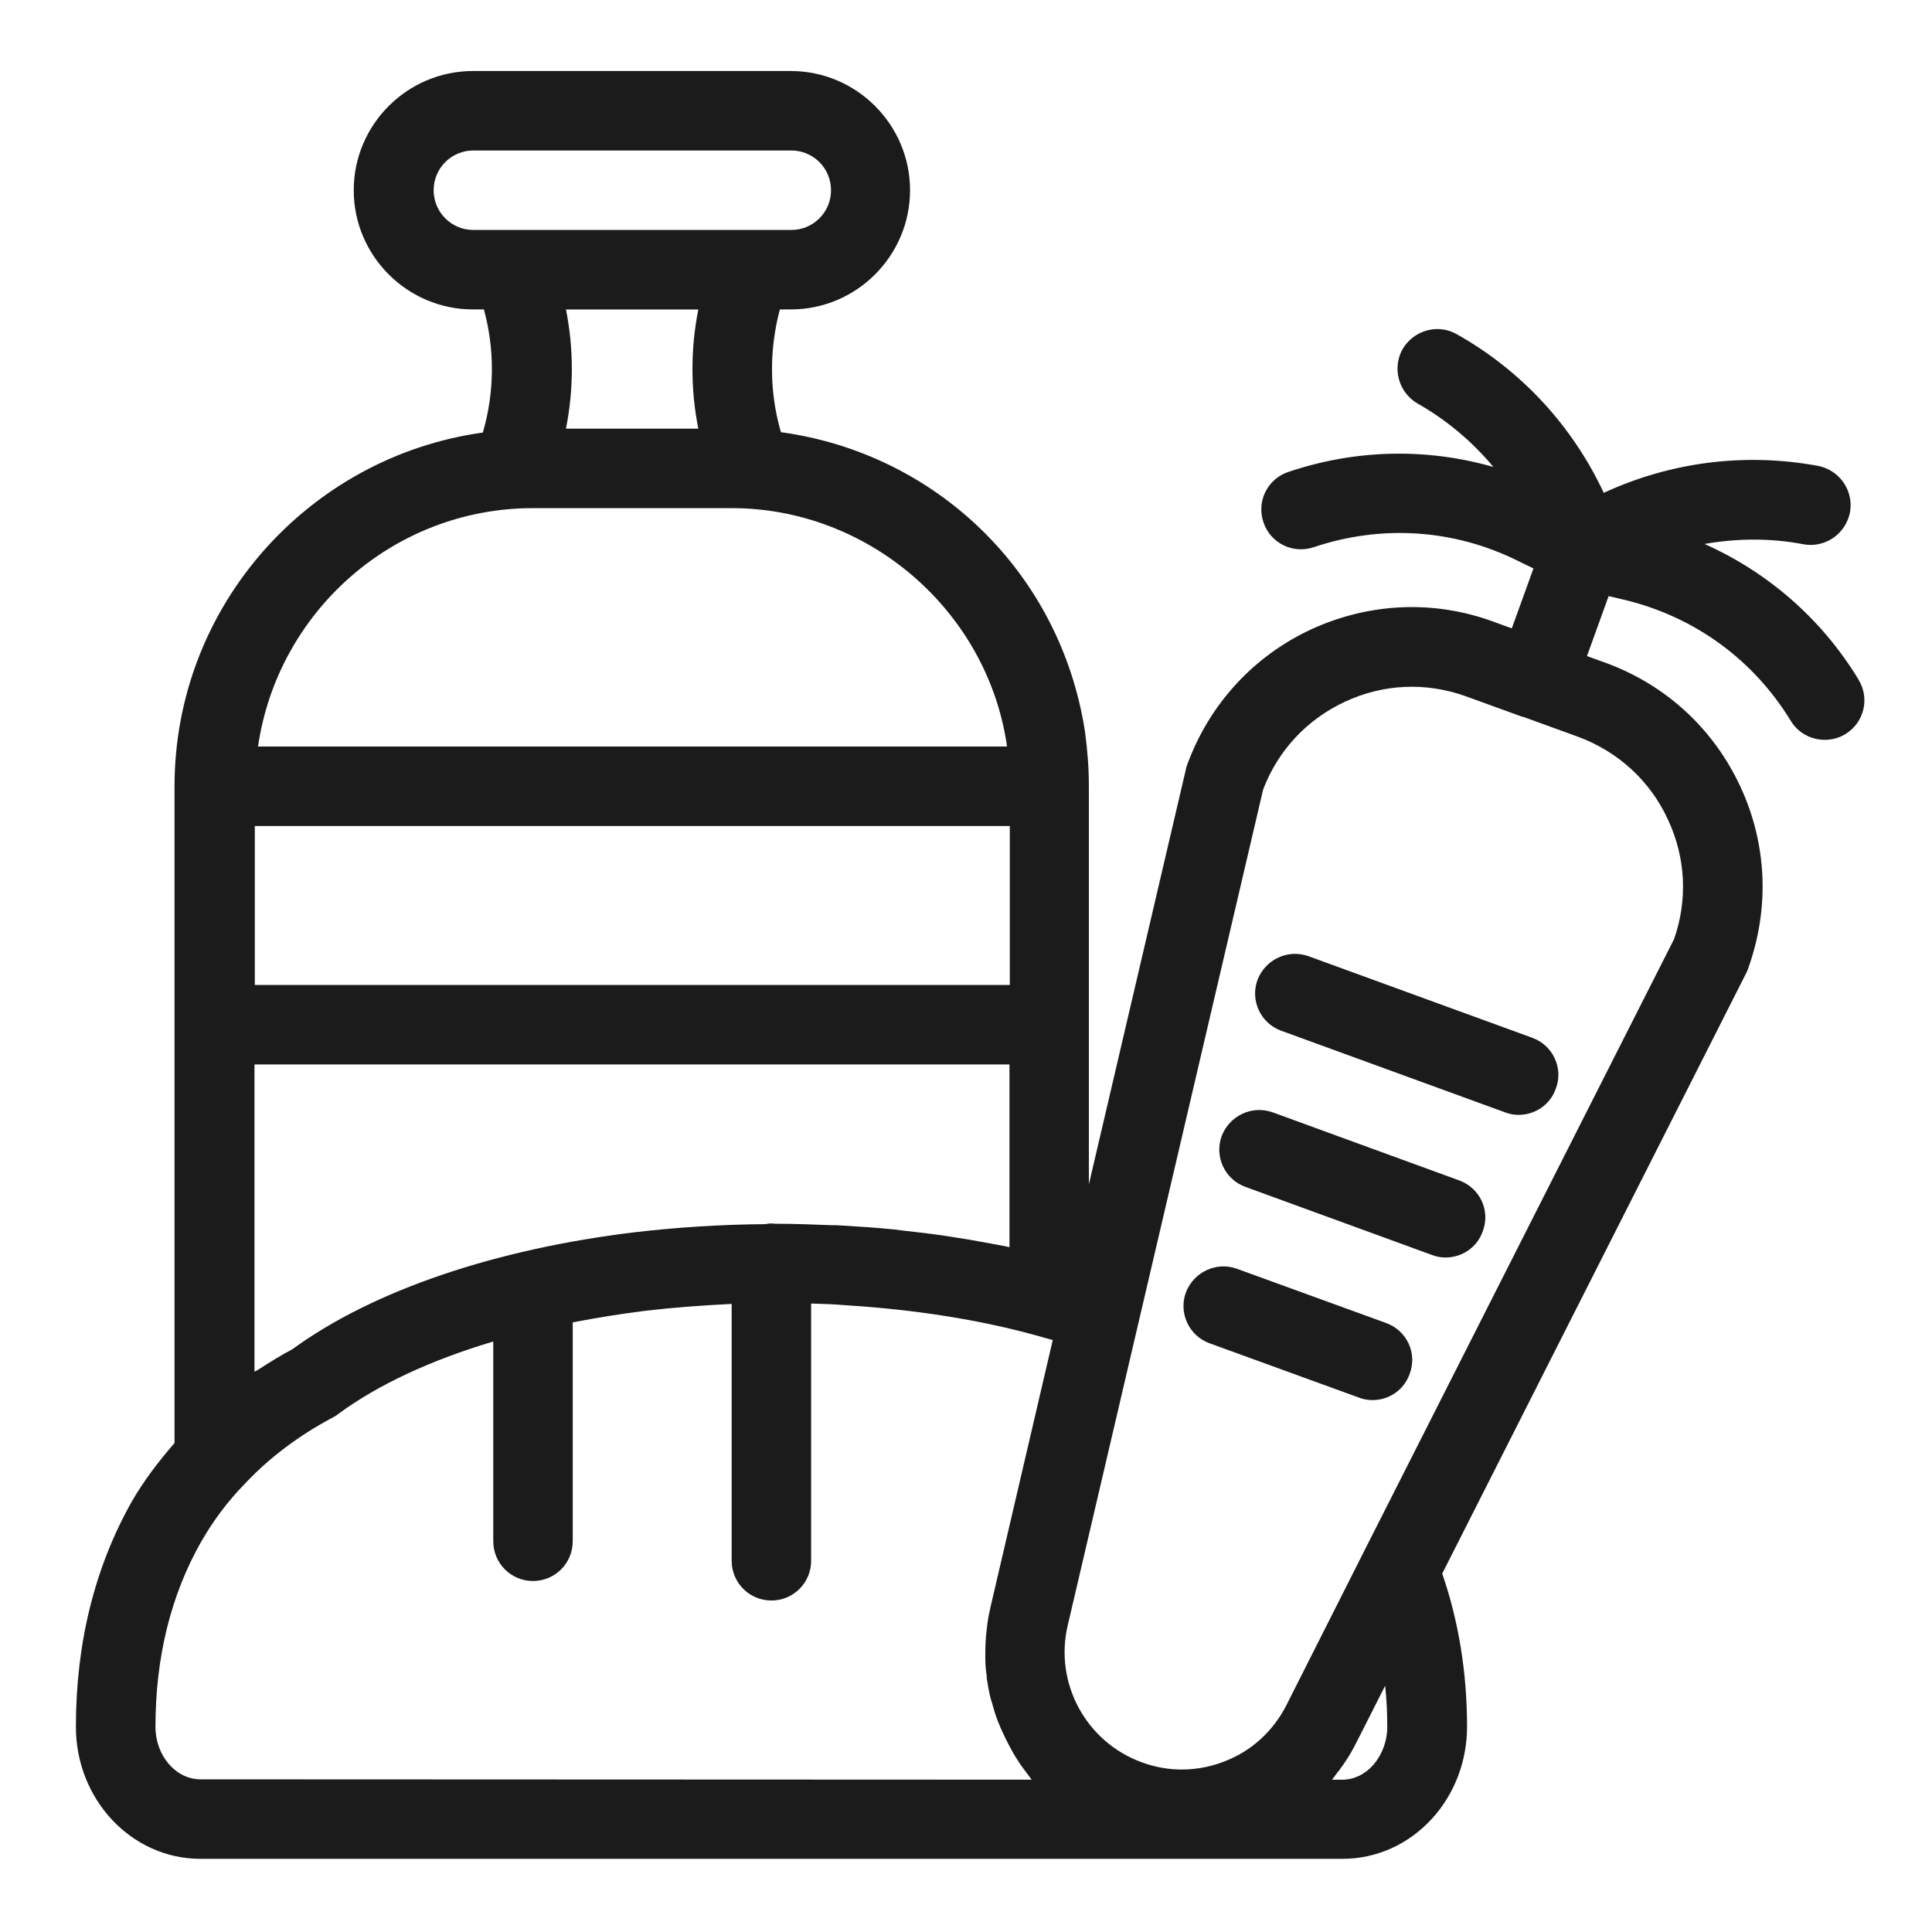
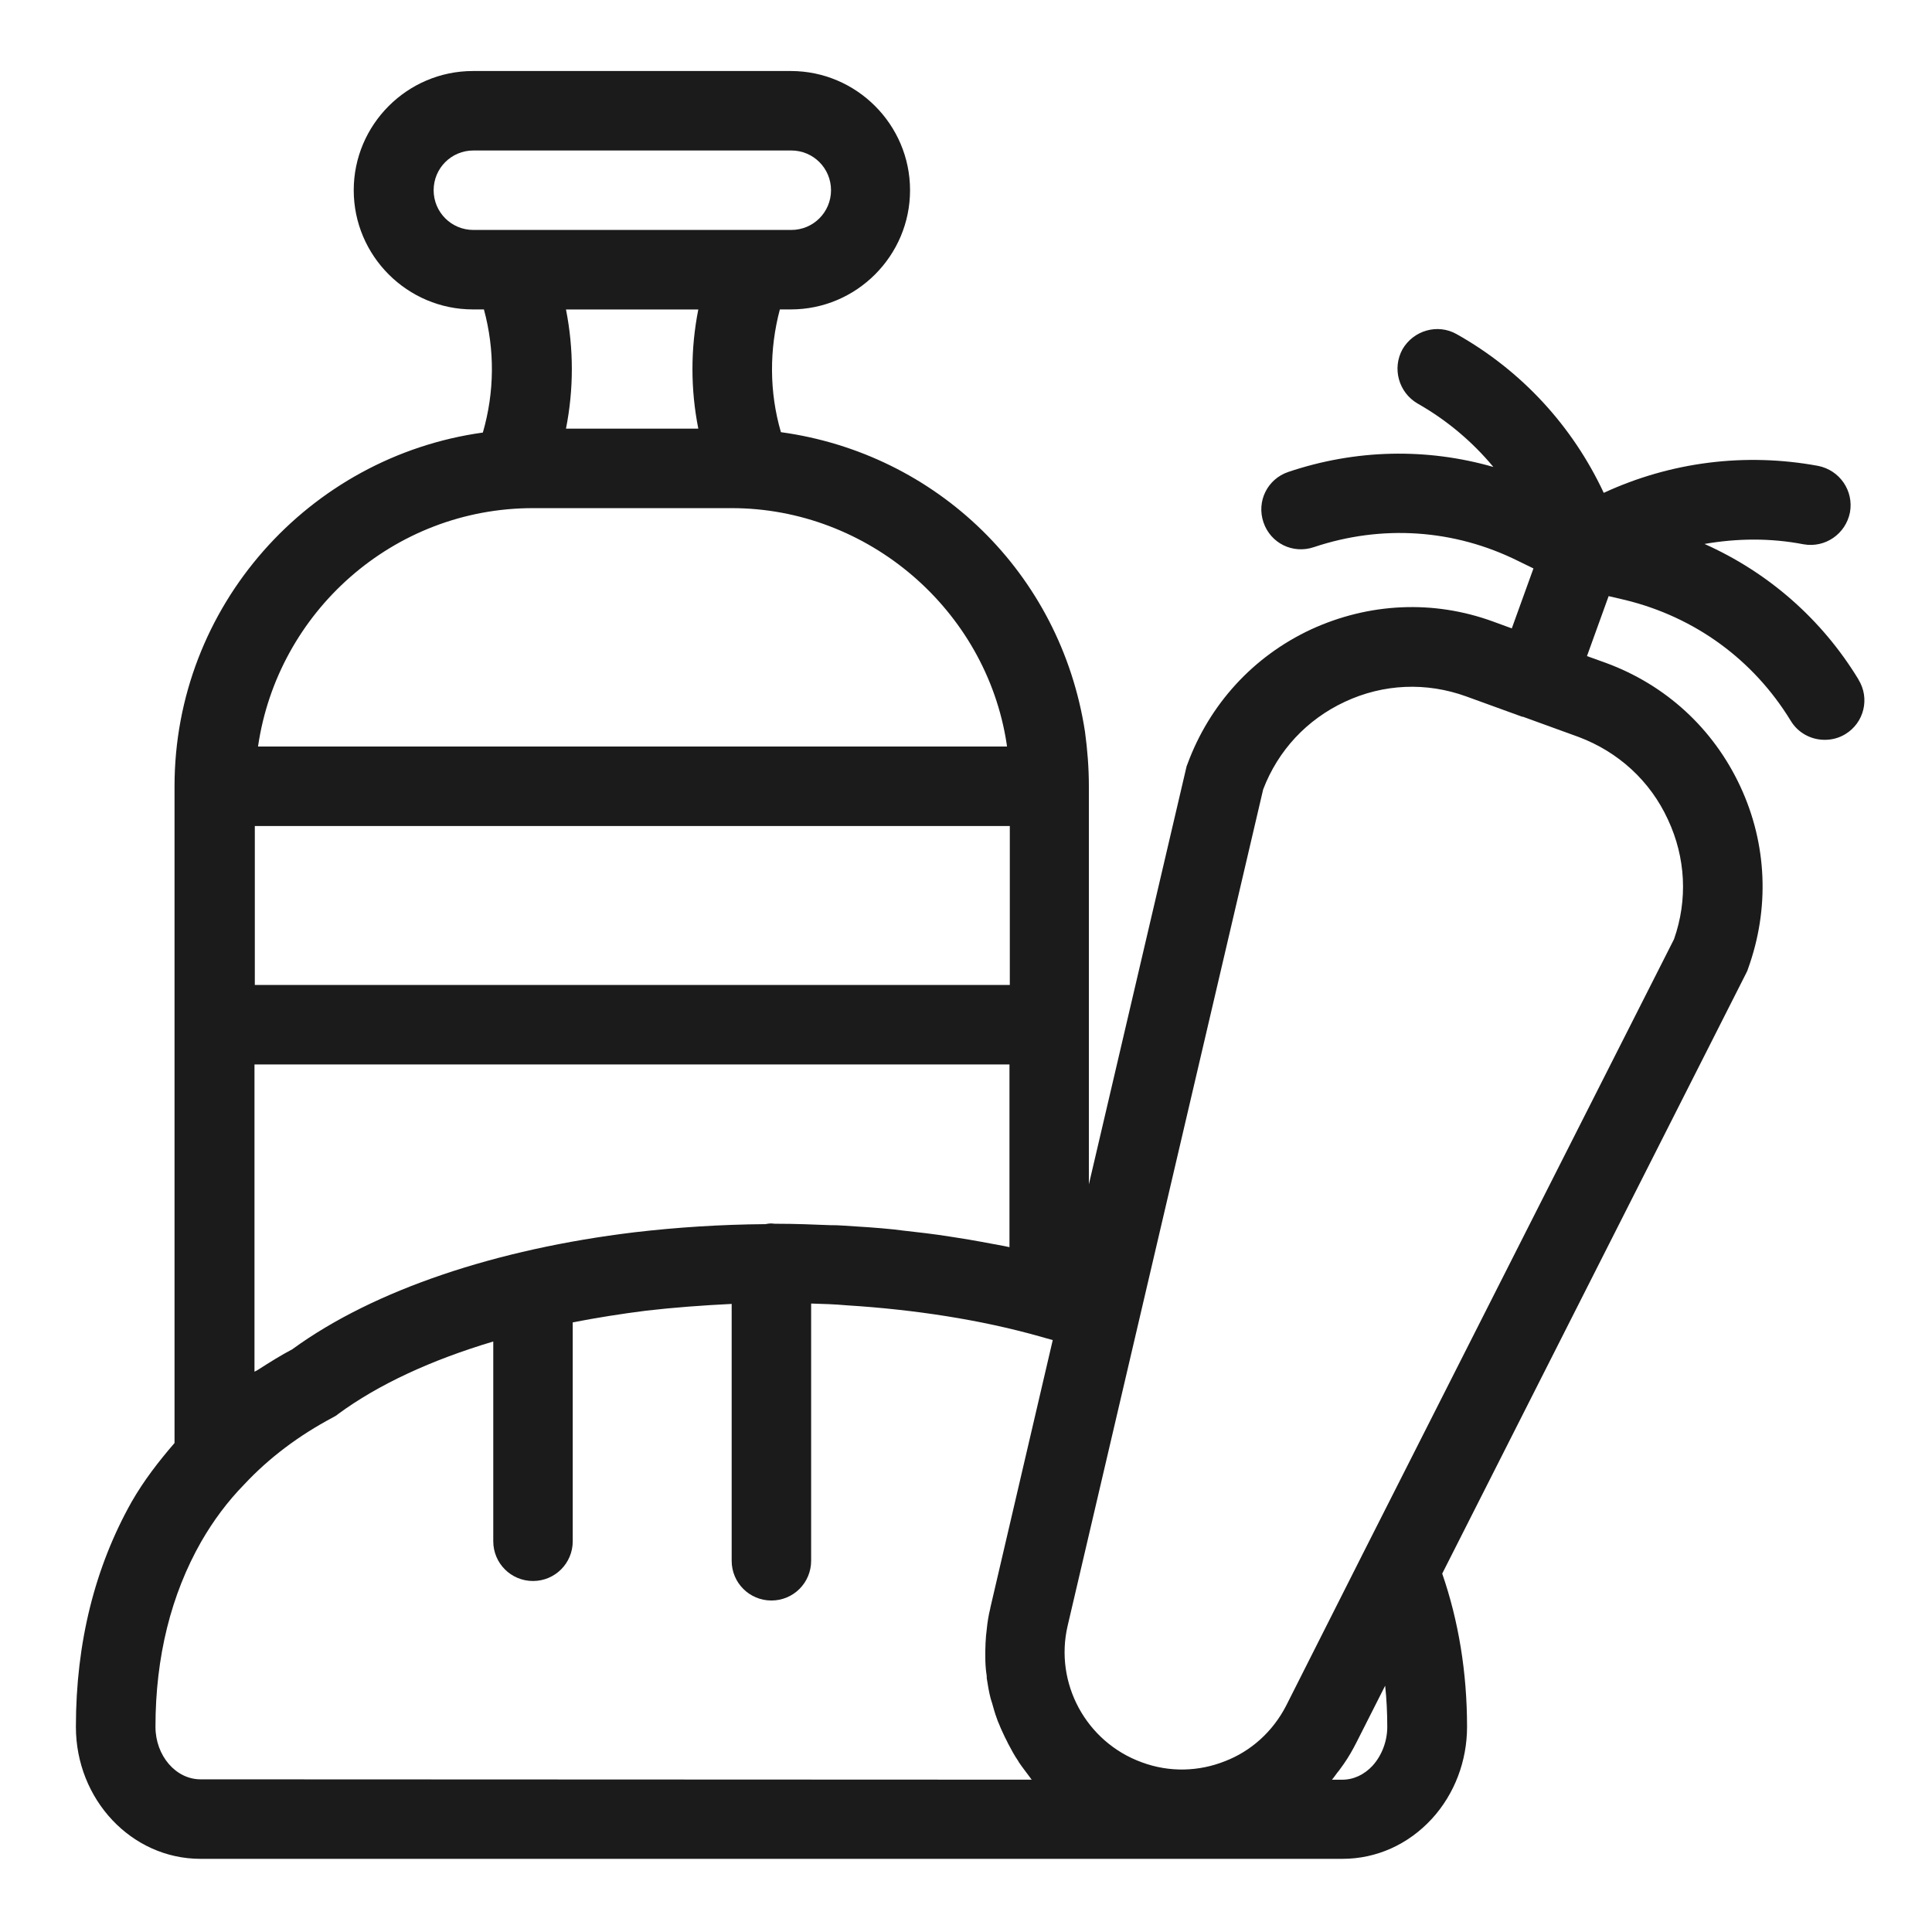
<svg xmlns="http://www.w3.org/2000/svg" id="Ebene_1" data-name="Ebene 1" viewBox="0 0 512 512">
  <defs>
    <style> .cls-1 { fill: #1b1b1b; stroke-width: 0px; } </style>
  </defs>
  <path class="cls-1" d="M492.52,180.07c-9.78-16.08-23.98-28.4-40.81-35.92,8.65-1.5,17.49-1.6,26.23.09,5.74,1.03,11.19-2.73,12.32-8.46,1.03-5.74-2.73-11.19-8.46-12.32-19.37-3.57-39.11-1.03-56.79,7.15-8.27-17.68-21.72-32.34-38.93-42.03-5.08-2.91-11.47-1.03-14.39,3.95-2.82,5.08-1.03,11.47,3.95,14.39,7.8,4.42,14.57,10.15,20.12,16.83-17.68-5.08-36.48-4.7-54.35,1.32-5.55,1.88-8.46,7.8-6.58,13.35,1.88,5.55,7.8,8.46,13.35,6.58,17.96-6.02,37.14-4.8,54.16,3.67l4.04,1.97-5.74,15.89-4.89-1.79c-15.89-5.83-33-4.98-48.33,2.07-15.33,7.15-26.89,19.84-32.72,35.64-.19.38-.28.75-.38,1.22l-25.76,110.2v-105.5c0-4.89-.38-9.68-1.03-14.48-6.49-42.12-39.4-73.71-80.58-79.36-3.1-10.62-3.1-21.91-.28-32.53h2.91c17.39,0,31.59-14.2,31.59-31.59s-14.2-31.59-31.59-31.59h-84.25c-17.39,0-31.59,14.2-31.59,31.59s14.2,31.59,31.59,31.59h2.91c2.91,10.72,2.82,21.91-.28,32.63-46.07,6.39-81.71,45.98-81.71,93.74v174.04c-4.14,4.8-8.09,9.87-11.38,15.61-9.68,17.21-14.76,37.23-14.76,59.61,0,19.27,14.76,34.98,33,34.98h302.67c8.93,0,17.39-3.76,23.69-10.62,6.02-6.58,9.31-15.33,9.31-24.35,0-14.48-2.26-28.11-6.58-40.62l80.58-159.18c.19-.38.38-.75.47-1.13,5.74-15.89,5.08-33-2.07-48.33-7.15-15.33-19.75-26.89-35.64-32.72l-4.98-1.79,5.74-15.89,4.42,1.03c18.43,4.51,33.94,15.8,43.82,31.97,1.97,3.29,5.45,5.08,9.03,5.08,1.88,0,3.76-.47,5.45-1.5,4.98-3.01,6.58-9.5,3.48-14.48ZM125.45,60.94c-5.83,0-10.53-4.7-10.53-10.53s4.7-10.53,10.53-10.53h84.25c5.83,0,10.53,4.7,10.53,10.53s-4.7,10.53-10.53,10.53h-84.25ZM185.06,113.6h-35.07c2.07-10.44,2.07-21.16,0-31.59h35.07c-2.07,10.44-2.07,21.16,0,31.59ZM141.25,134.66h52.65c36.11,0,67.42,26.89,72.87,62.43,0,.28.09.47.09.75H68.38c5.17-35.64,35.82-63.18,72.87-63.18ZM67.53,218.91h200.08v42.12H67.53v-42.12ZM67.44,282.09h200.08v48.42c-.38-.09-.85-.19-1.32-.28-4.14-.75-8.37-1.6-12.79-2.26-.56-.09-1.13-.19-1.79-.28-4.14-.66-8.27-1.13-12.51-1.6-.75-.09-1.5-.19-2.26-.28-4.51-.47-9.12-.75-13.73-1.03-.94-.09-1.97-.09-2.91-.09-4.8-.19-9.5-.38-14.29-.38h-.47c-.38,0-.75-.09-1.13-.09-.47,0-.94.09-1.5.19-11.85.09-23.51.85-34.69,2.16-36.58,4.42-68.92,15.23-90.45,30.84,0,0-.09,0-.09.09-3.2,1.69-6.21,3.57-9.12,5.45-.28.19-.66.38-1.03.56v-81.43ZM261.41,443.53c.09.38.09.85.09,1.22.28,1.79.56,3.57,1.03,5.36.09.38.28.85.38,1.22.38,1.32.75,2.73,1.22,3.95.19.56.38,1.13.66,1.69.47,1.22,1.03,2.35,1.6,3.57.28.47.47.94.75,1.5.85,1.6,1.69,3.2,2.73,4.7,0,.09.09.09.09.19.94,1.41,2.07,2.82,3.1,4.23.09.19.19.28.38.47l-220.3-.09c-6.58,0-11.94-6.3-11.94-13.92,0-18.52,4.14-35.07,12.13-49.08,3.2-5.55,6.96-10.62,11.38-15.14,6.58-7.05,14.48-12.98,23.51-17.77.47-.28.94-.47,1.32-.85,10.72-7.9,24.82-14.39,41.18-19.27v52.94c0,5.83,4.7,10.53,10.53,10.53s10.53-4.7,10.53-10.53v-58.01c6.3-1.22,12.79-2.26,19.46-3.1,7.33-.85,14.95-1.41,22.66-1.79v68.07c0,5.83,4.7,10.53,10.53,10.53s10.53-4.7,10.53-10.53v-68.17c3.2.09,6.3.19,9.4.47,18.15,1.13,35.54,3.85,50.96,8.18,1.22.38,2.44.66,3.67,1.03l-16.55,70.99v.09c-.47,1.88-.75,3.67-.94,5.55-.09.56-.09,1.13-.19,1.69-.09,1.32-.19,2.63-.19,3.95v1.88c0,1.41.09,2.82.28,4.23ZM363.8,467.88c-2.26,2.44-5.08,3.76-8.09,3.76h-2.73c.66-.75,1.22-1.69,1.88-2.44.38-.56.85-1.13,1.22-1.69,1.32-1.88,2.44-3.86,3.48-5.92l7.52-14.86c.38,3.48.56,7.15.56,10.91s-1.41,7.52-3.86,10.25ZM442.03,217.21c4.7,10.06,5.27,21.25,1.6,31.69l-82.27,162.47-20.5,40.62c-3.57,6.96-9.4,12.13-16.27,14.76-6.86,2.73-14.67,3.01-22,.28-14.76-5.36-23.22-20.97-19.65-36.2l51.81-221.62c3.95-10.34,11.57-18.52,21.63-23.22,10.25-4.8,21.63-5.27,32.25-1.41l14.76,5.36h.19l14.76,5.36c10.53,3.95,18.99,11.66,23.69,21.91Z" />
-   <path class="cls-1" d="M406.11,275.04l-59.33-21.63c-5.45-1.97-11.47.85-13.54,6.3-1.97,5.45.85,11.47,6.3,13.45l59.33,21.63c1.22.47,2.44.66,3.57.66,4.33,0,8.37-2.63,9.87-6.96,2.07-5.36-.75-11.47-6.21-13.45Z" />
-   <path class="cls-1" d="M386.75,312.84l-49.46-18.05c-5.45-1.97-11.47.85-13.54,6.3-1.97,5.45.85,11.47,6.3,13.45l49.46,18.05c1.22.47,2.44.66,3.57.66,4.33,0,8.37-2.63,9.87-6.96,2.07-5.45-.75-11.47-6.21-13.45Z" />
-   <path class="cls-1" d="M367.38,350.63l-39.58-14.39c-5.45-1.97-11.47.85-13.54,6.3-1.97,5.45.85,11.47,6.3,13.45l39.58,14.39c1.22.47,2.44.66,3.57.66,4.33,0,8.37-2.63,9.87-6.96,2.07-5.45-.75-11.47-6.21-13.45Z" />
</svg>